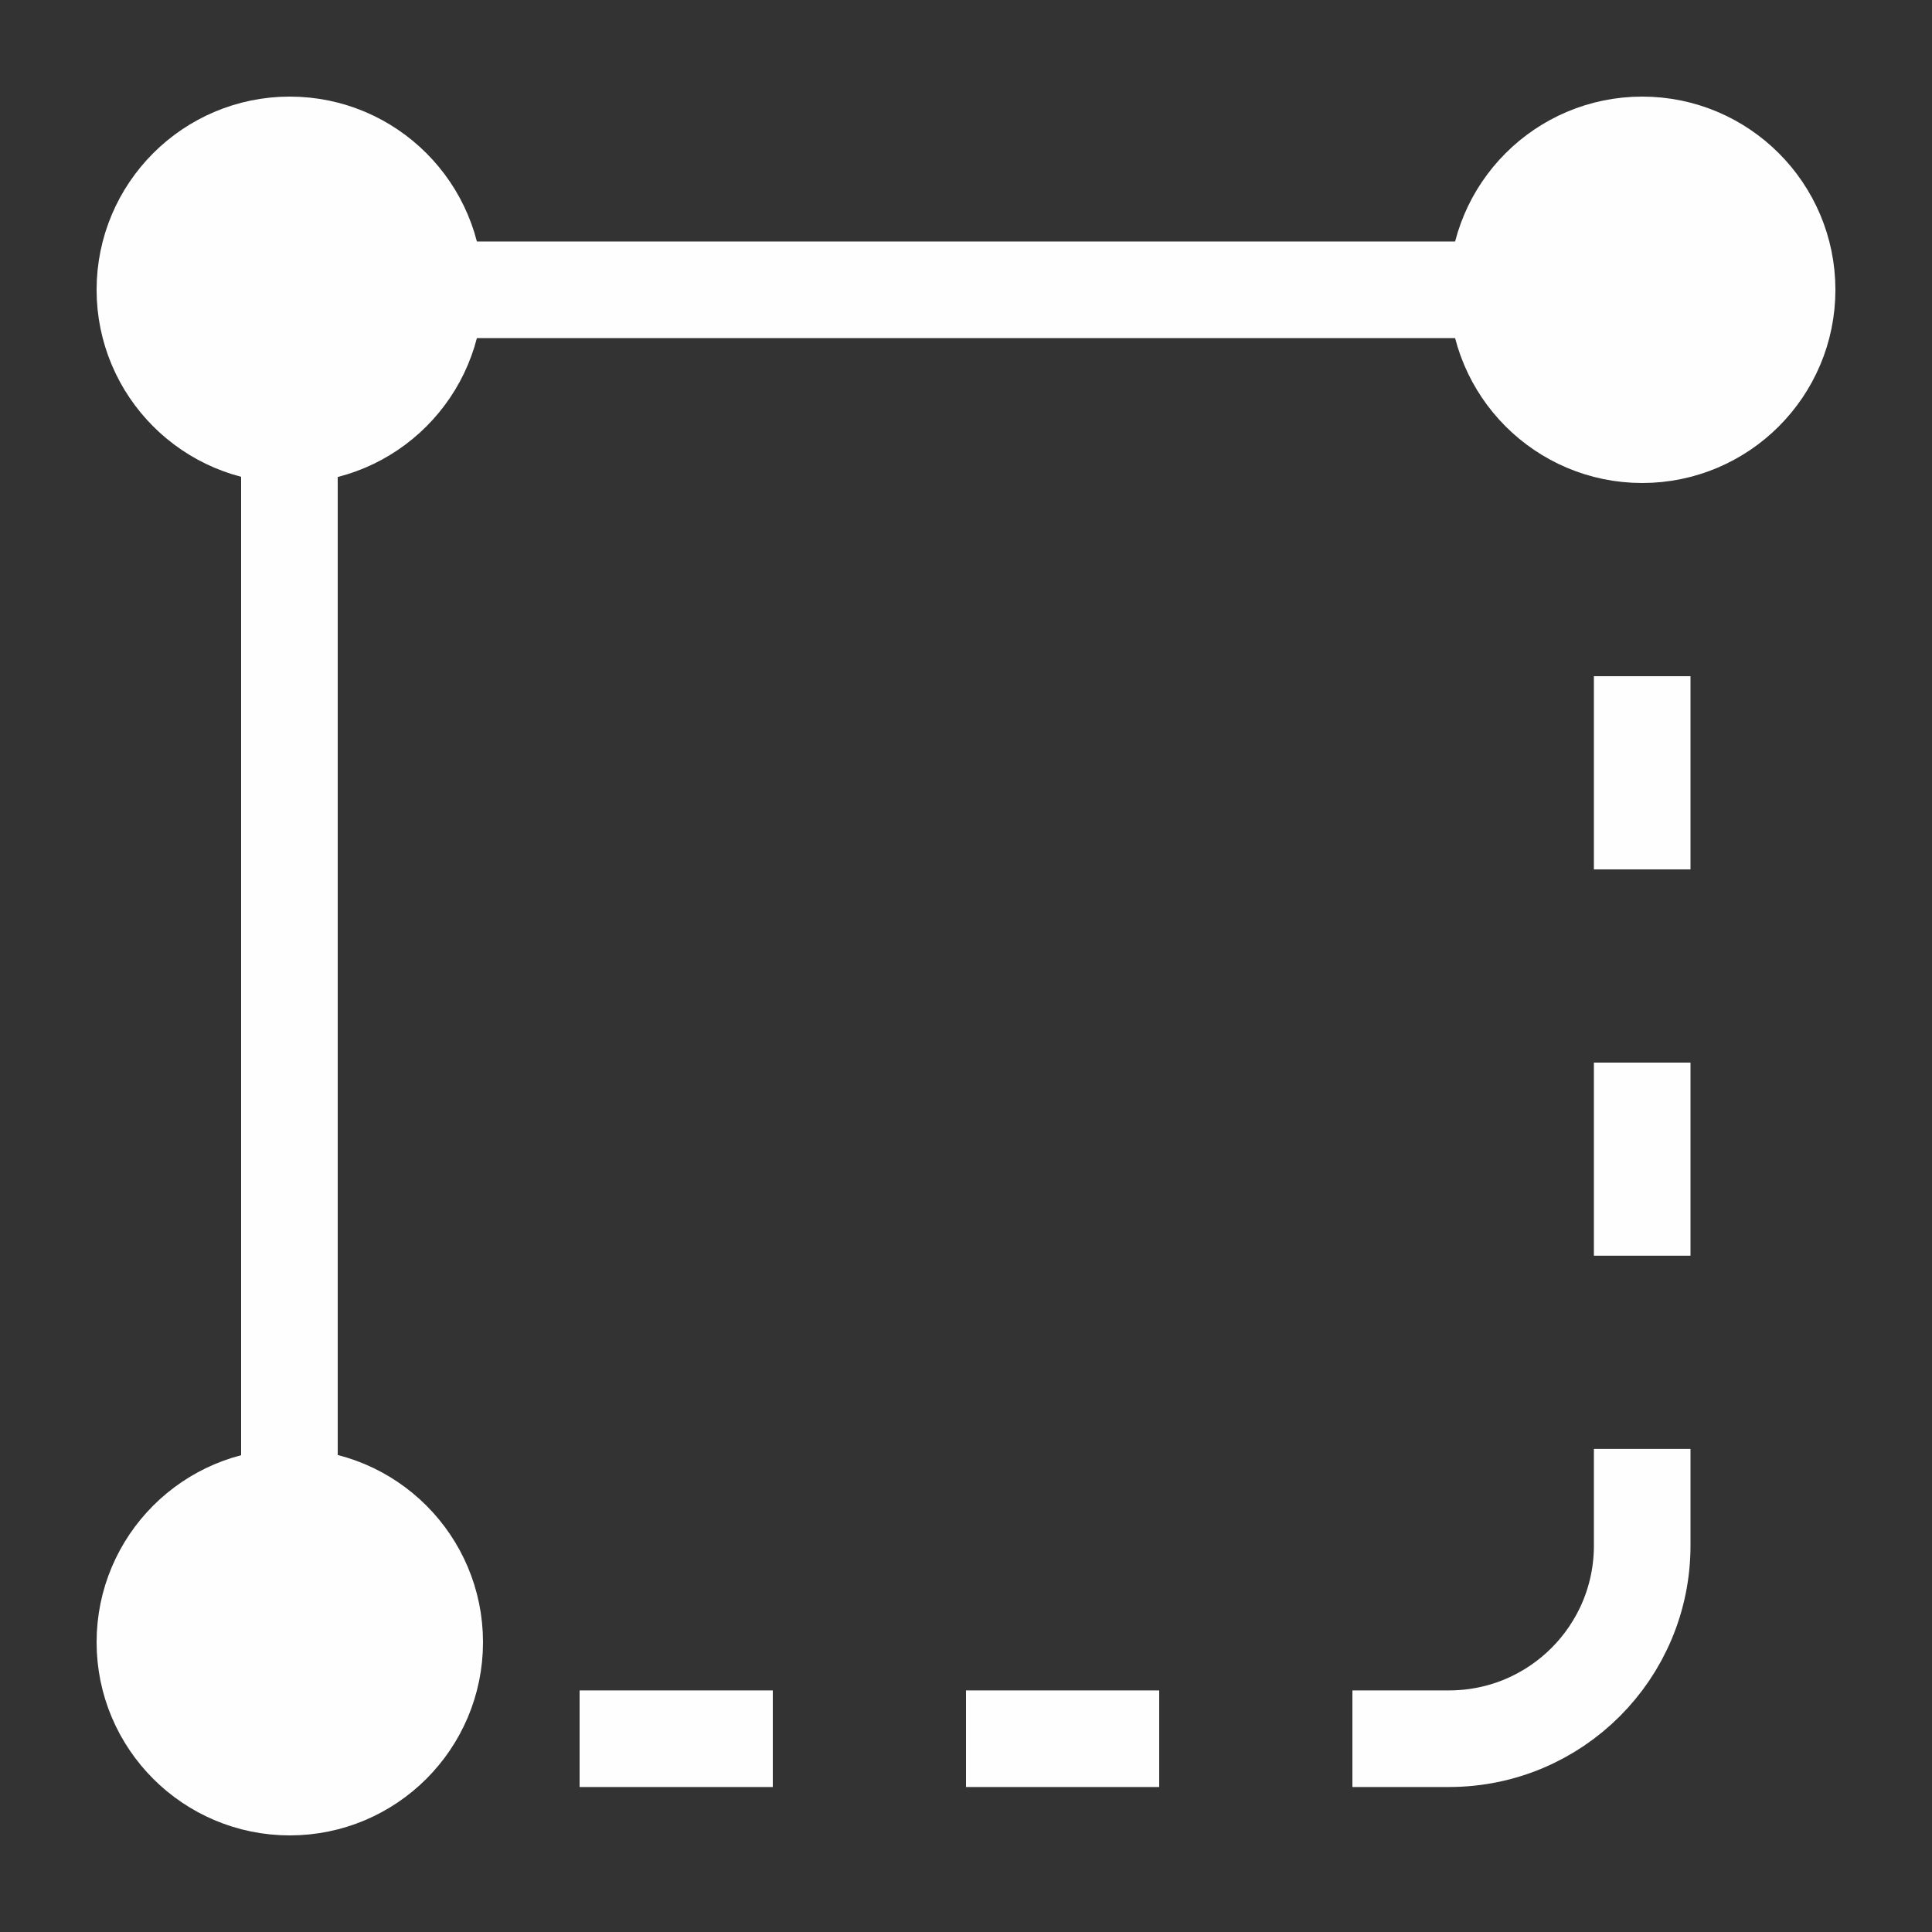
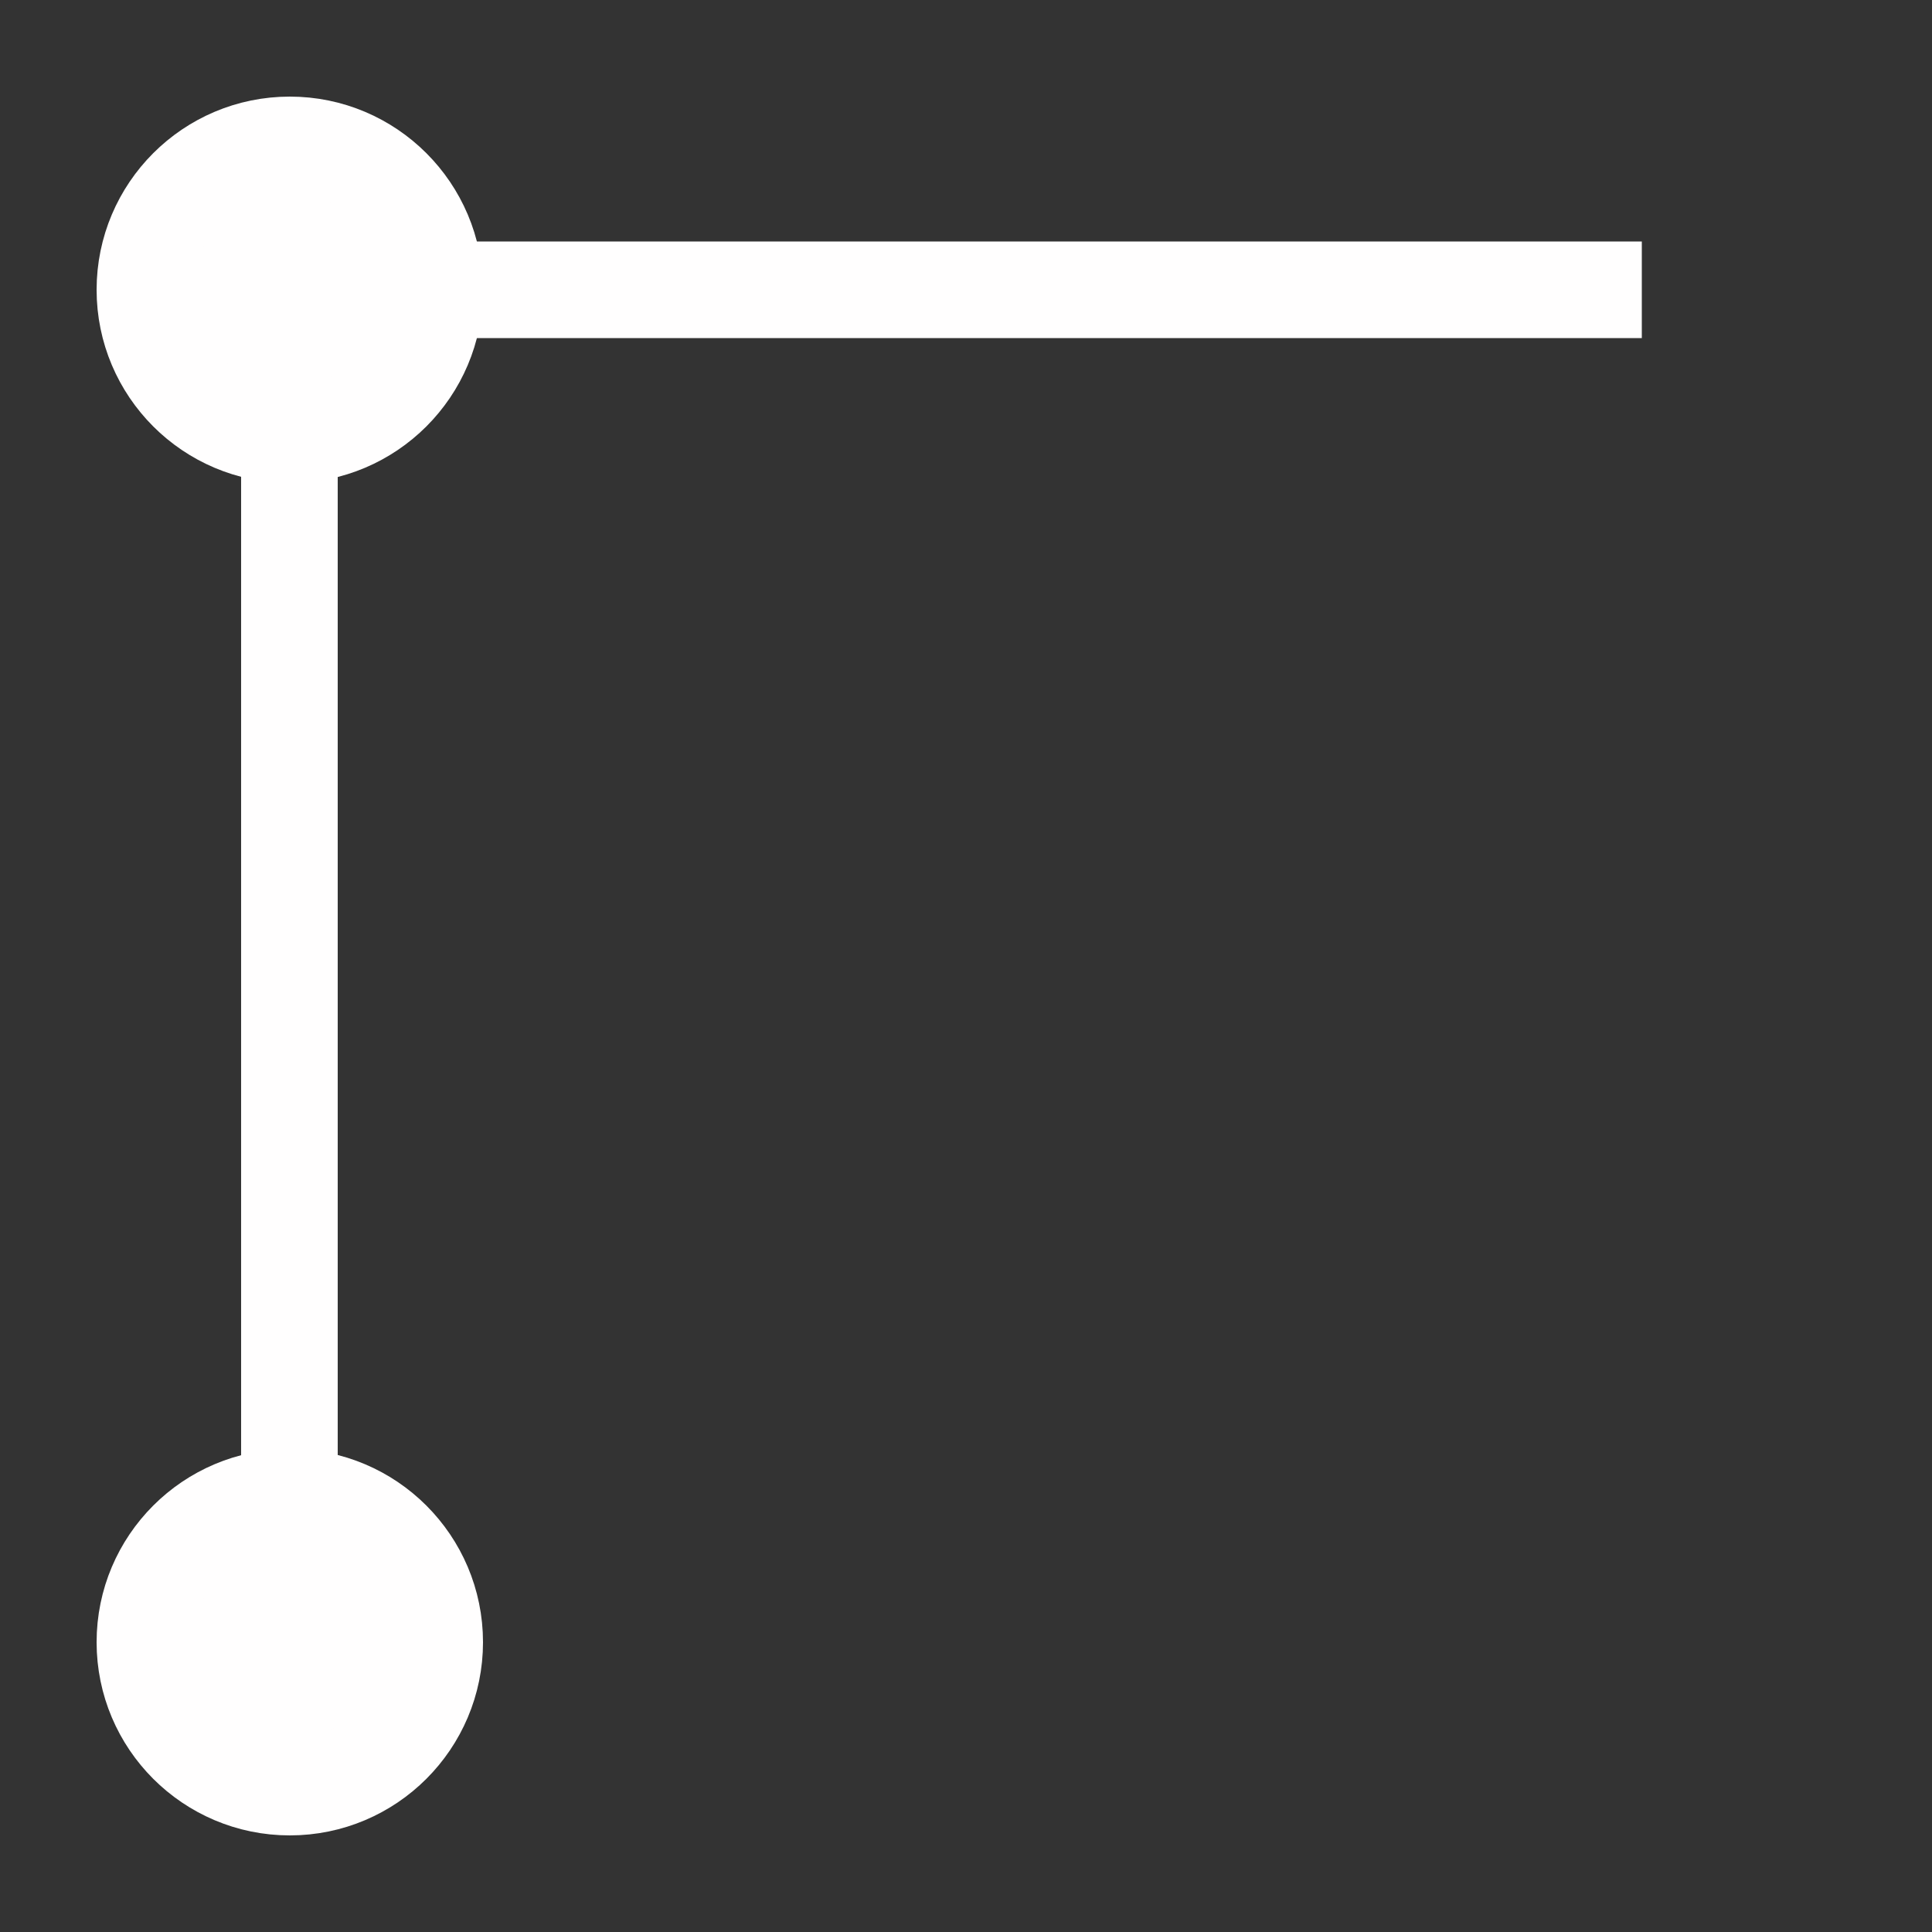
<svg xmlns="http://www.w3.org/2000/svg" width="20" height="20" viewBox="0 0 20 20" fill="none">
  <rect x="0" y="0" width="20" height="20" fill="#333333" stroke="none" />
  <path d="M2.996 16.998V3H16.996" stroke="#FFFEFE" />
  <path d="M3 1.5C3.828 1.5 4.5 2.172 4.5 3C4.5 3.828 3.828 4.5 3 4.5C2.172 4.5 1.5 3.828 1.5 3C1.5 2.172 2.172 1.5 3 1.5Z" fill="#FFFEFE" stroke="#FFFEFE" />
-   <path d="M17 1.5C17.828 1.5 18.5 2.172 18.5 3C18.5 3.828 17.828 4.5 17 4.5C16.172 4.5 15.5 3.828 15.5 3C15.5 2.172 16.172 1.5 17 1.5Z" fill="#FFFEFE" stroke="#FFFEFE" />
  <path d="M3 15.5C3.828 15.5 4.5 16.172 4.5 17C4.5 17.828 3.828 18.5 3 18.5C2.172 18.5 1.5 17.828 1.5 17C1.5 16.172 2.172 15.5 3 15.5Z" fill="#FFFEFE" stroke="#FFFEFE" />
-   <path d="M6 17.999H8M10 17.999H12M17 7V9M17 11V12.999M17 14.999V15.999C17 17.104 16.105 17.999 15 17.999H14" stroke="#FFFEFE" />
</svg>